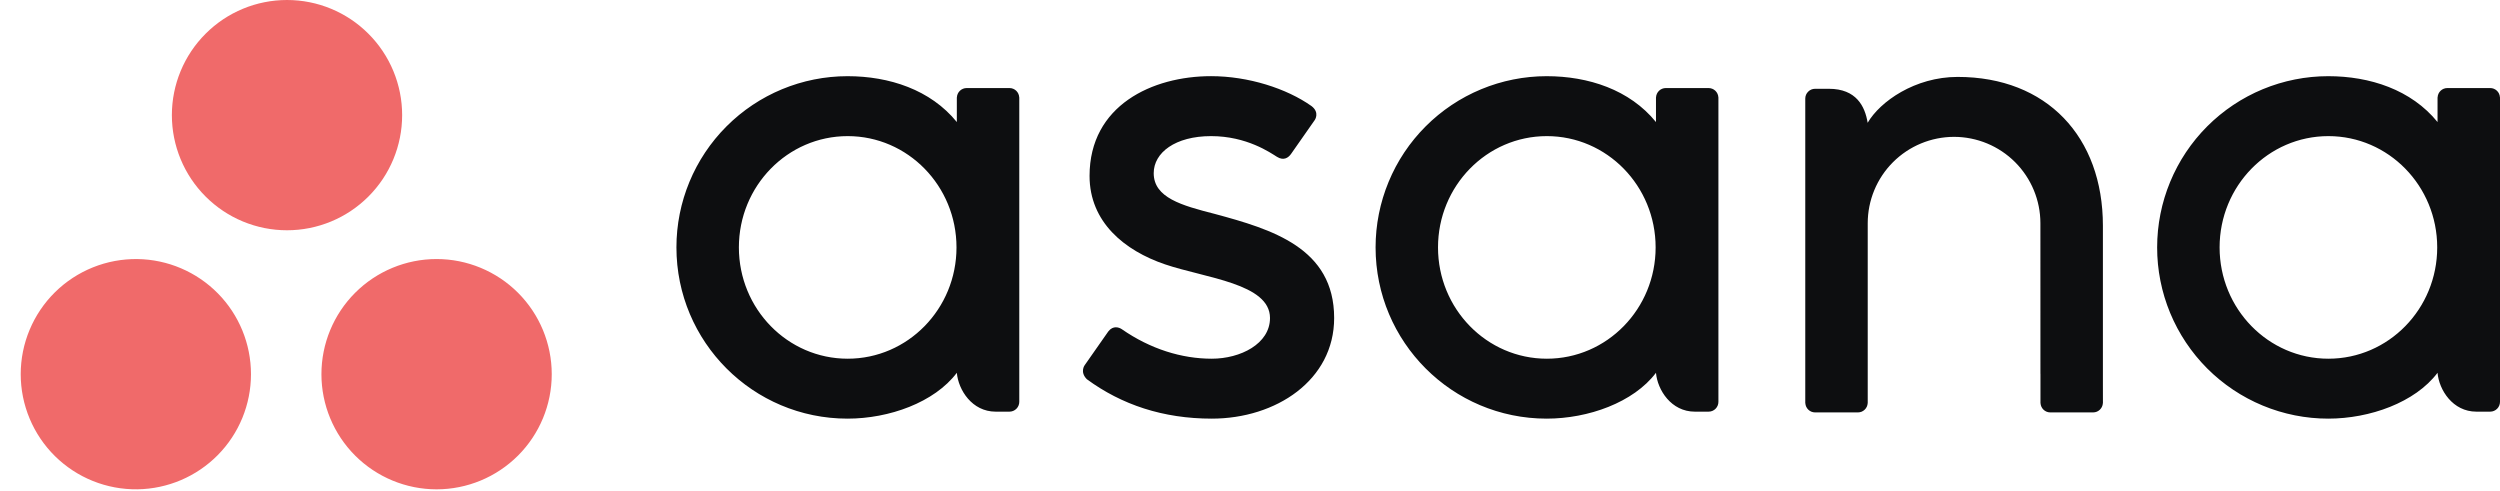
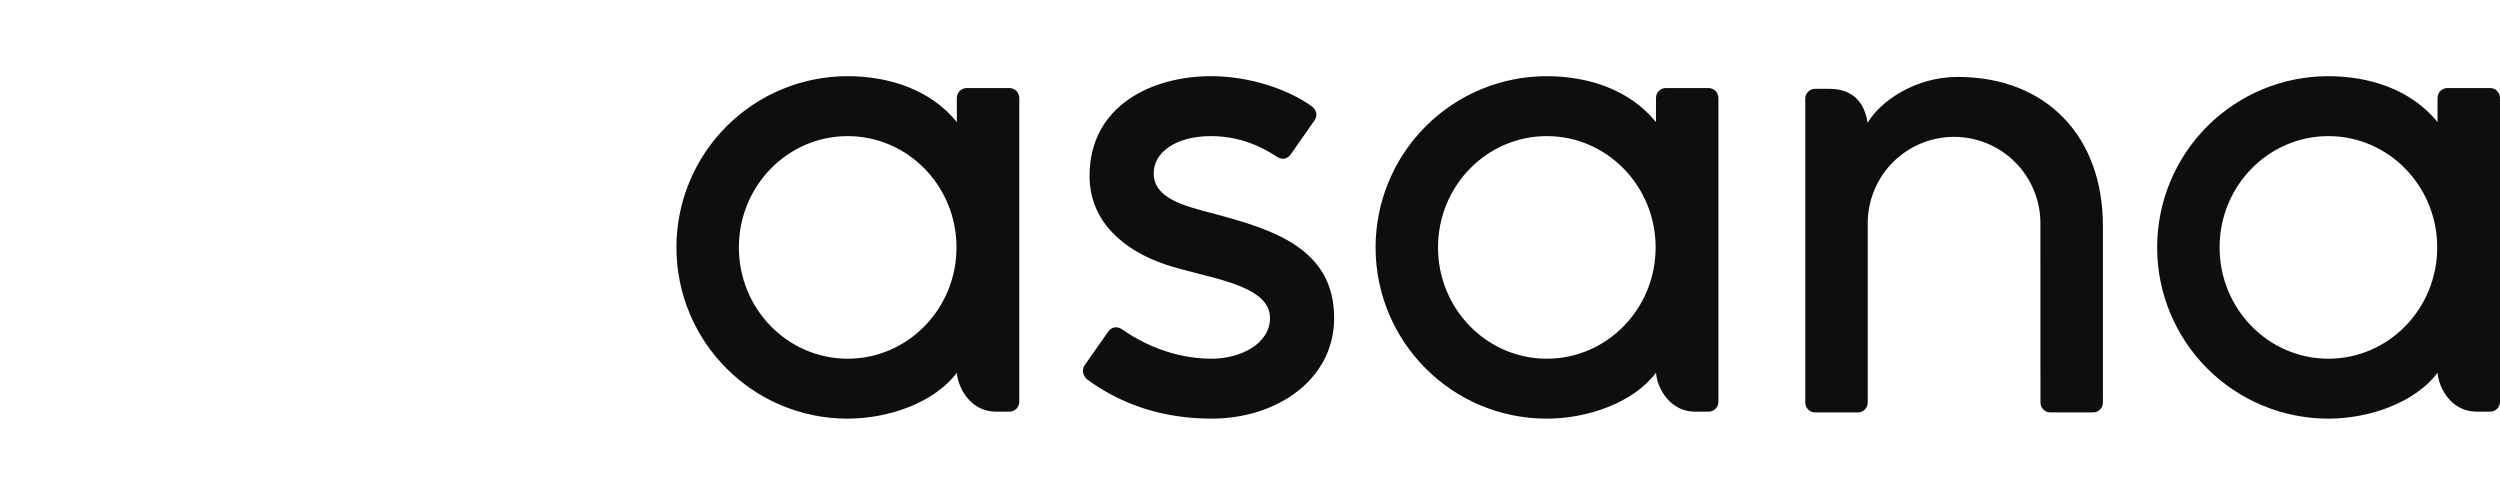
<svg xmlns="http://www.w3.org/2000/svg" width="112" height="22" viewBox="0 0 112 22" fill="none">
  <path d="M109.202 16.703C109.269 17.468 109.881 18.442 110.942 18.442H111.562C111.678 18.442 111.789 18.395 111.871 18.313C111.953 18.231 111.999 18.12 112 18.004V4.359H111.997C111.991 4.247 111.943 4.142 111.862 4.065C111.781 3.988 111.674 3.945 111.562 3.945H109.64C109.528 3.945 109.421 3.988 109.34 4.065C109.259 4.142 109.211 4.247 109.205 4.359H109.202V5.468C108.024 4.016 106.167 3.413 104.305 3.413C103.298 3.413 102.301 3.612 101.371 3.997C100.441 4.383 99.596 4.948 98.884 5.66C98.172 6.373 97.608 7.218 97.223 8.149C96.838 9.079 96.64 10.076 96.64 11.083C96.639 12.09 96.837 13.087 97.222 14.018C97.607 14.948 98.172 15.794 98.883 16.507C99.595 17.219 100.44 17.784 101.371 18.17C102.301 18.556 103.298 18.755 104.305 18.755C106.167 18.755 108.197 18.032 109.202 16.701V16.703ZM104.312 16.07C101.62 16.07 99.438 13.838 99.438 11.084C99.438 8.33 101.62 6.098 104.312 6.098C107.005 6.098 109.187 8.33 109.187 11.084C109.187 13.838 107.005 16.07 104.312 16.07ZM94.21 17.172V10.112C94.21 6.131 91.7 3.446 87.7 3.446C85.79 3.446 84.224 4.551 83.671 5.501C83.551 4.758 83.158 3.978 81.936 3.978H81.314C81.198 3.978 81.087 4.024 81.005 4.107C80.922 4.189 80.876 4.3 80.876 4.416V18.062H80.879C80.891 18.292 81.082 18.476 81.314 18.476H83.237C83.266 18.476 83.295 18.472 83.323 18.467C83.336 18.465 83.347 18.459 83.36 18.456L83.403 18.443C83.42 18.435 83.435 18.426 83.451 18.417L83.475 18.404C83.494 18.391 83.511 18.377 83.528 18.361L83.538 18.354C83.618 18.277 83.666 18.173 83.672 18.062H83.674V10.002C83.674 8.976 84.081 7.991 84.806 7.266C85.532 6.54 86.516 6.132 87.542 6.131C88.568 6.132 89.552 6.54 90.277 7.265C91.002 7.991 91.41 8.975 91.41 10.001L91.411 16.739V16.737L91.413 16.755V18.062H91.415C91.428 18.292 91.618 18.476 91.85 18.476H93.773C93.802 18.476 93.831 18.473 93.859 18.467C93.87 18.465 93.881 18.46 93.892 18.457C93.908 18.453 93.924 18.449 93.939 18.443C93.955 18.436 93.969 18.427 93.984 18.419L94.011 18.404C94.028 18.392 94.045 18.378 94.061 18.364L94.074 18.354C94.092 18.336 94.108 18.317 94.123 18.297L94.126 18.293C94.175 18.226 94.203 18.146 94.208 18.063H94.211L94.21 17.172ZM74.188 16.703C74.255 17.468 74.868 18.442 75.928 18.442H76.548C76.788 18.442 76.985 18.245 76.985 18.004V4.359H76.983C76.977 4.248 76.928 4.143 76.848 4.066C76.767 3.989 76.66 3.946 76.548 3.945H74.625C74.513 3.946 74.406 3.989 74.325 4.066C74.245 4.143 74.196 4.248 74.19 4.359H74.188V5.468C73.01 4.016 71.153 3.413 69.29 3.413C68.283 3.413 67.286 3.612 66.356 3.998C65.426 4.383 64.581 4.949 63.87 5.661C63.158 6.373 62.593 7.218 62.209 8.149C61.824 9.079 61.626 10.076 61.626 11.083C61.626 15.32 65.057 18.755 69.29 18.755C71.153 18.755 73.182 18.032 74.188 16.701V16.703ZM69.298 16.07C66.606 16.07 64.423 13.838 64.423 11.084C64.423 8.33 66.606 6.098 69.298 6.098C71.99 6.098 74.172 8.33 74.172 11.084C74.172 13.838 71.99 16.07 69.298 16.07ZM50.257 14.748C51.54 15.638 52.941 16.07 54.287 16.07C55.57 16.07 56.896 15.405 56.896 14.247C56.896 12.701 54.006 12.46 52.191 11.842C50.376 11.225 48.812 9.949 48.812 7.882C48.812 4.719 51.628 3.412 54.256 3.412C55.921 3.412 57.639 3.962 58.753 4.75C59.137 5.04 58.903 5.375 58.903 5.375L57.84 6.895C57.72 7.065 57.512 7.213 57.212 7.028C56.912 6.843 55.86 6.098 54.256 6.098C52.653 6.098 51.686 6.838 51.686 7.758C51.686 8.858 52.942 9.205 54.413 9.581C56.975 10.272 59.77 11.103 59.77 14.247C59.77 17.033 57.166 18.755 54.287 18.755C52.106 18.755 50.249 18.133 48.691 16.989C48.367 16.664 48.593 16.362 48.593 16.362L49.651 14.85C49.867 14.568 50.138 14.666 50.257 14.748ZM42.866 16.703C42.934 17.468 43.546 18.442 44.606 18.442H45.226C45.342 18.442 45.453 18.395 45.535 18.313C45.617 18.231 45.663 18.12 45.664 18.004V4.359H45.661C45.655 4.247 45.607 4.142 45.526 4.065C45.445 3.988 45.338 3.945 45.226 3.945H43.304C43.192 3.946 43.085 3.989 43.004 4.066C42.923 4.143 42.875 4.248 42.869 4.359H42.866V5.468C41.688 4.016 39.831 3.413 37.969 3.413C35.935 3.414 33.986 4.222 32.548 5.661C31.111 7.099 30.303 9.05 30.304 11.083C30.304 15.32 33.736 18.755 37.969 18.755C39.831 18.755 41.861 18.032 42.866 16.701V16.703ZM37.976 16.07C35.284 16.07 33.102 13.838 33.102 11.084C33.102 8.33 35.284 6.098 37.977 6.098C40.669 6.098 42.851 8.33 42.851 11.084C42.851 13.838 40.668 16.07 37.976 16.07Z" fill="#0D0E10" />
-   <path d="M19.559 11.605C18.191 11.605 16.879 12.149 15.911 13.116C14.944 14.083 14.4 15.395 14.4 16.764C14.4 18.132 14.944 19.444 15.911 20.411C16.879 21.378 18.191 21.922 19.559 21.922C20.927 21.922 22.239 21.378 23.207 20.411C24.174 19.444 24.718 18.132 24.718 16.764C24.718 15.395 24.174 14.083 23.207 13.116C22.239 12.149 20.927 11.605 19.559 11.605ZM6.158 11.606C5.475 11.597 4.796 11.723 4.162 11.978C3.528 12.233 2.951 12.611 2.464 13.091C1.978 13.571 1.591 14.143 1.328 14.773C1.064 15.403 0.928 16.08 0.928 16.764C0.928 17.447 1.064 18.123 1.328 18.754C1.591 19.384 1.978 19.956 2.464 20.436C2.951 20.916 3.528 21.294 4.162 21.549C4.796 21.804 5.475 21.93 6.158 21.921C7.513 21.902 8.807 21.35 9.759 20.385C10.711 19.42 11.244 18.119 11.244 16.764C11.244 15.408 10.711 14.107 9.759 13.142C8.807 12.177 7.513 11.625 6.158 11.606ZM18.016 5.158C18.016 6.526 17.473 7.838 16.505 8.805C15.538 9.773 14.226 10.316 12.858 10.316C11.49 10.316 10.178 9.773 9.211 8.805C8.243 7.838 7.7 6.526 7.7 5.158C7.7 3.79 8.243 2.478 9.211 1.511C10.178 0.543 11.49 0 12.858 0C14.226 0 15.538 0.543 16.505 1.511C17.473 2.478 18.016 3.79 18.016 5.158Z" fill="#F06A6A" />
</svg>